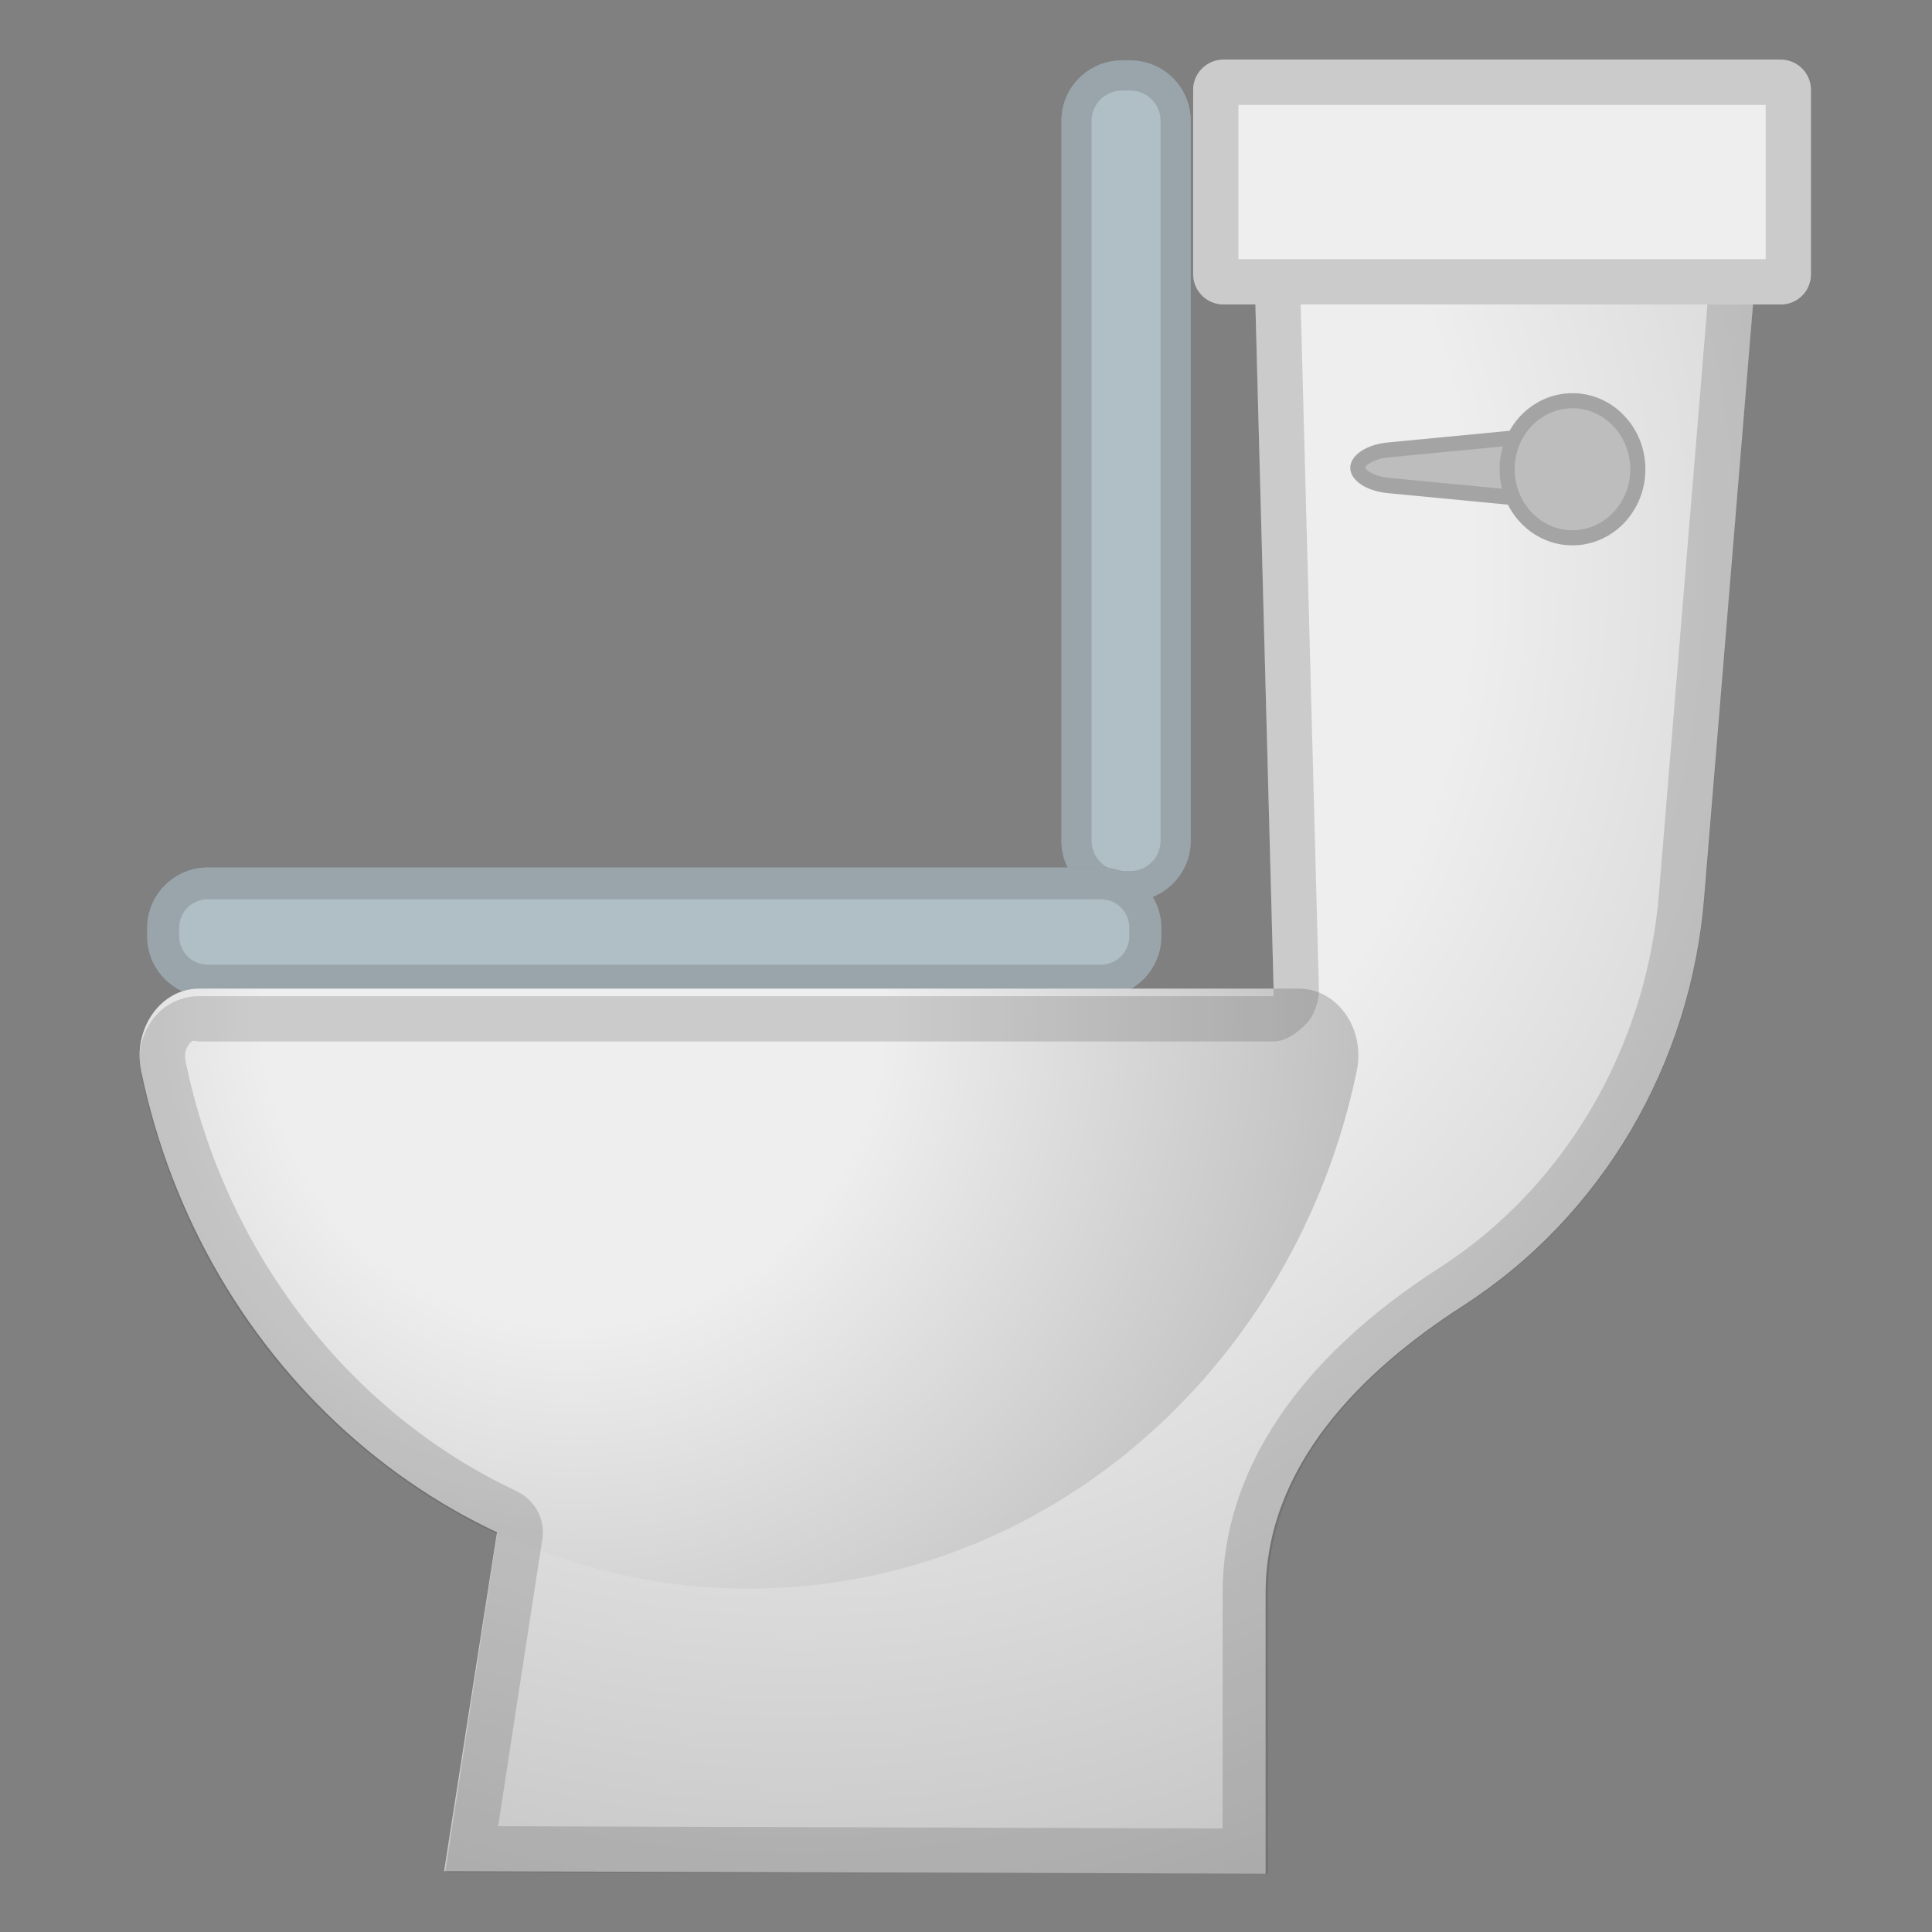
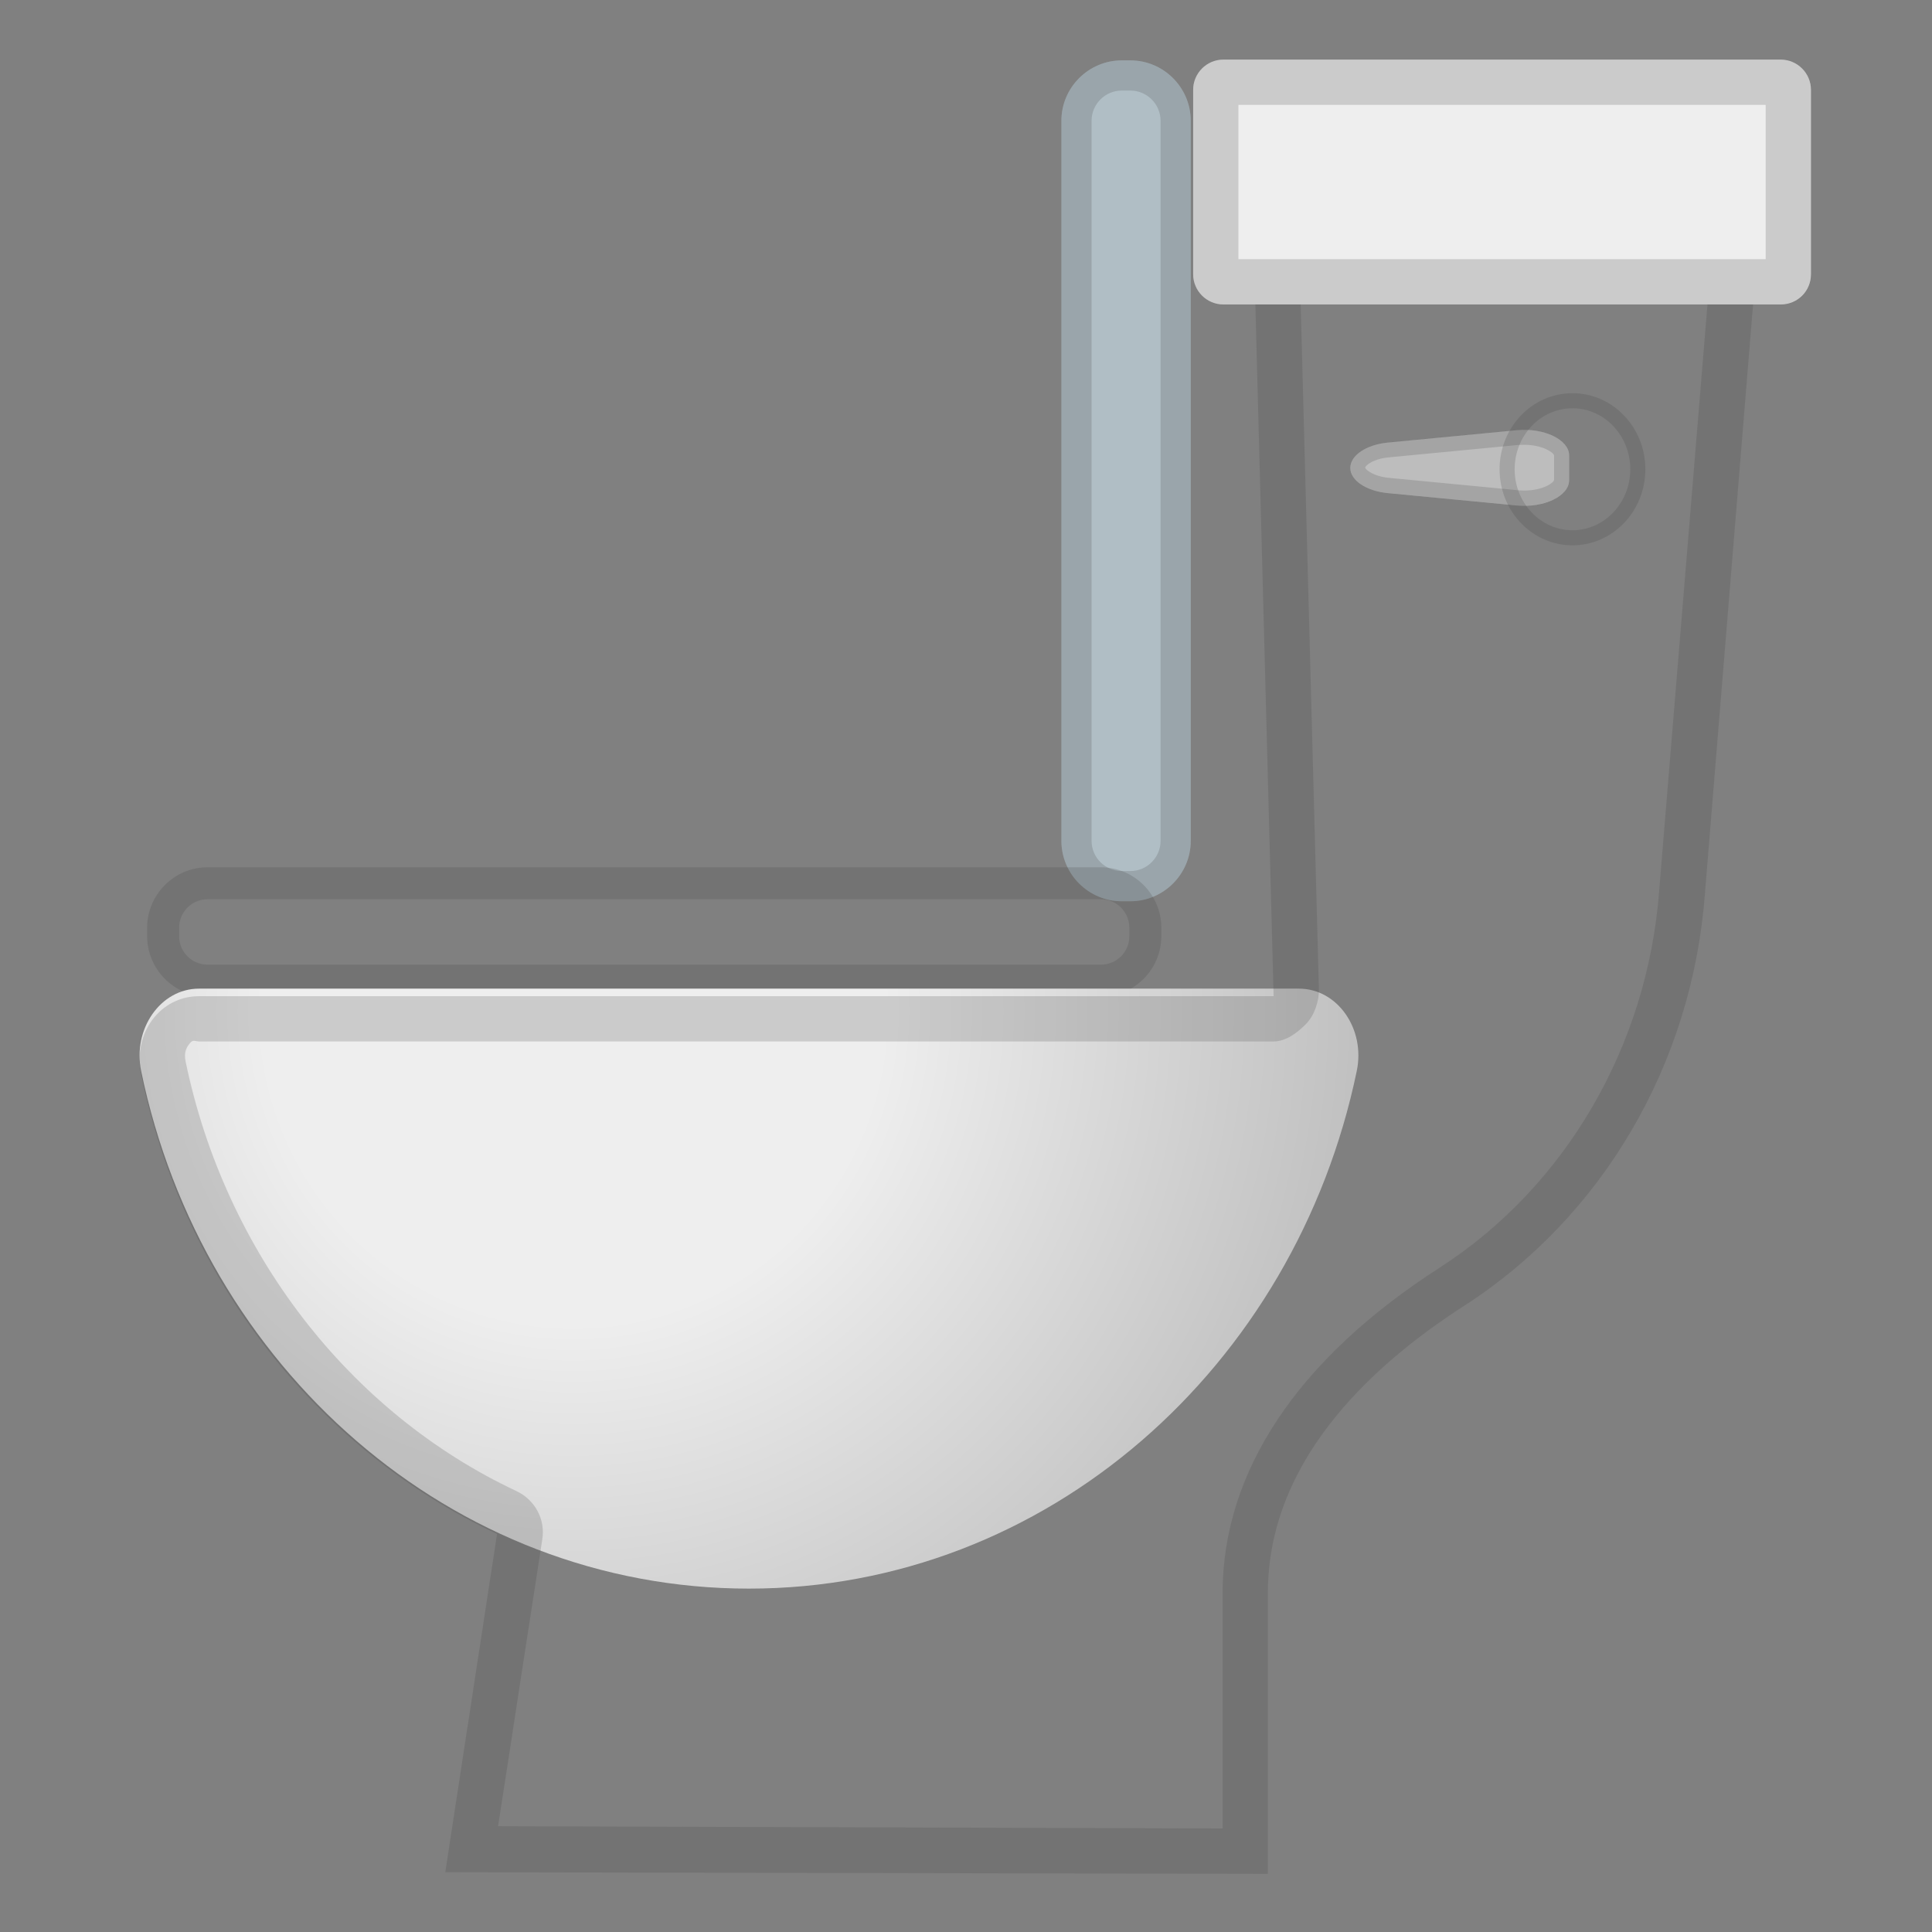
<svg xmlns="http://www.w3.org/2000/svg" enable-background="new 0 0 128 128" viewBox="0 0 128 128">
  <rect x="0" y="0" width="128" height="128" fill="#808080" stroke="none" />
  <radialGradient id="b" cx="52.206" cy="37.552" r="101.49" gradientTransform="matrix(.959 0 0 1 2.708 0)" gradientUnits="userSpaceOnUse">
    <stop stop-color="#eee" offset=".458" />
    <stop stop-color="#BDBDBD" offset="1" />
  </radialGradient>
-   <path d="m82.85 8.05 1.56 58.65-50.11 26.05-4.88 31.22 54.43 0.17v-18.6c0-8.44 6.42-14.75 13.06-19.02 9.19-5.91 15.15-16 16.01-27.22l4.22-51.26h-34.29z" fill="url(#b)" />
  <path d="m70.32 55.71v-47.71c0-2.2 1.8-4 4-4h0.57c2.2 0 4 1.8 4 4v47.71c0 2.2-1.8 4-4 4h-0.57c-2.2 0-4-1.8-4-4z" fill="#B0BEC5" />
  <g opacity=".2">
    <path d="m74.89 6c1.1 0 2 0.9 2 2v47.71c0 1.1-0.9 2-2 2h-0.57c-1.1 0-2-0.9-2-2v-47.71c0-1.1 0.9-2 2-2h0.57m0-2h-0.57c-2.2 0-4 1.8-4 4v47.71c0 2.2 1.8 4 4 4h0.57c2.2 0 4-1.8 4-4v-47.71c0-2.2-1.8-4-4-4z" fill="#424242" />
  </g>
-   <path d="m72.94 66.04h-59.19c-2.2 0-4-1.8-4-4v-0.57c0-2.2 1.8-4 4-4h59.19c2.2 0 4 1.8 4 4v0.57c0 2.2-1.8 4-4 4z" fill="#B0BEC5" />
  <g opacity=".2">
    <path d="m72.94 59.58c1.04 0 1.88 0.84 1.88 1.88v0.57c0 1.04-0.84 1.88-1.88 1.88h-59.19c-1.04 0-1.88-0.84-1.88-1.88v-0.57c0-1.04 0.84-1.88 1.88-1.88h59.19m0-2.12h-59.19c-2.2 0-4 1.8-4 4v0.57c0 2.2 1.8 4 4 4h59.19c2.2 0 4-1.8 4-4v-0.57c0-2.2-1.8-4-4-4z" fill="#424242" />
  </g>
  <path d="m91.94 32.67 8.56 0.82c1.81 0.17 3.46-0.63 3.46-1.68v-1.63c0-1.05-1.65-1.85-3.46-1.68l-8.56 0.82c-1.43 0.14-2.48 0.85-2.48 1.68 0 0.82 1.05 1.53 2.48 1.67z" fill="#BDBDBD" />
  <g opacity=".2">
    <path d="m100.99 29.47c1.23 0 1.95 0.53 1.97 0.7v1.63c-0.01 0.17-0.73 0.7-1.97 0.7-0.13 0-0.26-0.01-0.4-0.02l-8.56-0.82c-1.04-0.1-1.56-0.54-1.58-0.68 0.02-0.15 0.54-0.59 1.58-0.68l8.56-0.82c0.14 0 0.27-0.01 0.4-0.01m0-1c-0.16 0-0.33 0.01-0.49 0.02l-8.56 0.82c-1.43 0.14-2.48 0.85-2.48 1.68s1.05 1.54 2.48 1.68l8.56 0.82c0.17 0.02 0.33 0.02 0.49 0.02 1.61 0 2.97-0.75 2.97-1.7v-1.63c0-0.96-1.36-1.71-2.97-1.71z" fill="#424242" />
  </g>
-   <ellipse cx="104.18" cy="31.09" rx="4.83" ry="5.04" fill="#BDBDBD" />
  <g opacity=".2">
    <path d="m104.18 27.05c2.11 0 3.83 1.81 3.83 4.04s-1.72 4.04-3.83 4.04-3.83-1.81-3.83-4.04 1.71-4.04 3.83-4.04m0-1c-2.67 0-4.83 2.26-4.83 5.04s2.16 5.04 4.83 5.04 4.83-2.26 4.83-5.04-2.16-5.04-4.83-5.04z" fill="#424242" />
  </g>
  <radialGradient id="a" cx="37.5" cy="67" r="61.057" gradientTransform="matrix(.991 0 0 1 .828 0)" gradientUnits="userSpaceOnUse">
    <stop stop-color="#eee" offset=".339" />
    <stop stop-color="#BDBDBD" offset=".901" />
  </radialGradient>
  <path d="m13.18 65.5c-2.54 0-4.4 2.67-3.83 5.45 4.06 19.62 20.55 34.3 40.27 34.3s36.2-14.68 40.27-34.3c0.58-2.78-1.28-5.45-3.83-5.45h-72.88z" fill="url(#a)" />
  <g opacity=".2">
    <path d="m113.88 11-3.96 48.06c-0.78 10.21-6.17 19.54-14.56 24.94-9.44 6.07-14.36 13.54-14.36 21.55v15.59l-48-0.15 2.93-19.02c0.21-1.32-0.5-2.61-1.71-3.18-11.11-5.22-19.31-15.86-21.92-28.45-0.14-0.66 0.07-0.97 0.32-1.27 0.18-0.21 0.36-0.07 0.56-0.07h71.2c0.81 0 1.58-0.58 2.15-1.16 0.56-0.58 0.87-1.51 0.85-2.32l-1.45-54.52h28.07m3.14-3zm0 0h-34.29l1.53 58h-71.2c-2.54 0-4.4 2.42-3.83 5.2 2.84 13.7 11.74 24.87 23.58 30.43l-3.43 22.41 54.5 0.11v-18.6c0-8.44 6.35-14.75 12.98-19.02 9.19-5.91 15.11-16.02 15.97-27.24l4.19-51.29z" fill="#424242" />
  </g>
  <path d="m117.98 20.17h-36.93c-1.1 0-2-0.9-2-2v-12.22c0-1.1 0.9-2 2-2h36.93c1.1 0 2 0.9 2 2v12.22c0 1.11-0.89 2-2 2z" fill="#eee" />
  <g opacity=".2">
    <path d="m116.98 6.95v10.22h-34.93v-10.22h34.93m1-3h-36.93c-1.1 0-2 0.9-2 2v12.22c0 1.1 0.9 2 2 2h36.93c1.1 0 2-0.9 2-2v-12.22c0-1.1-0.89-2-2-2z" fill="#424242" />
  </g>
</svg>